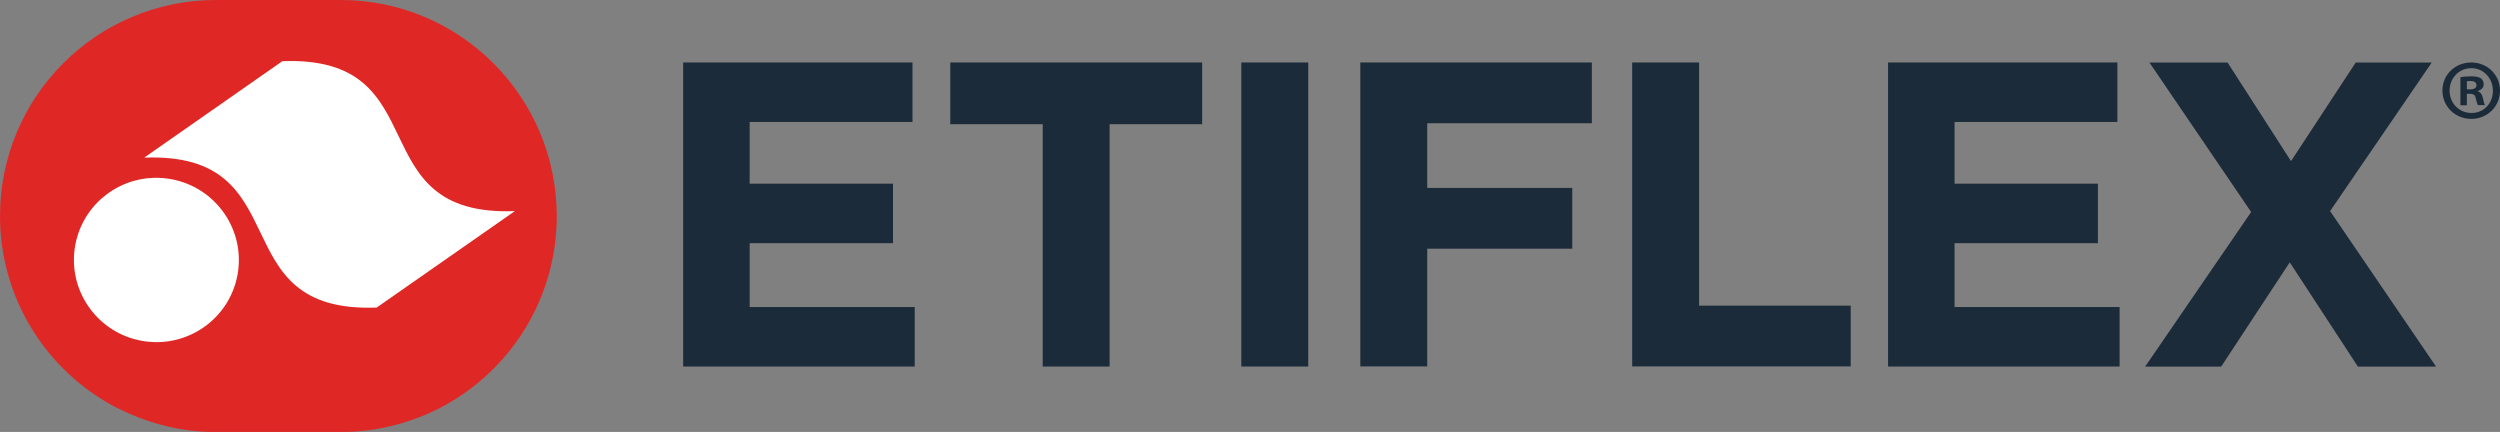
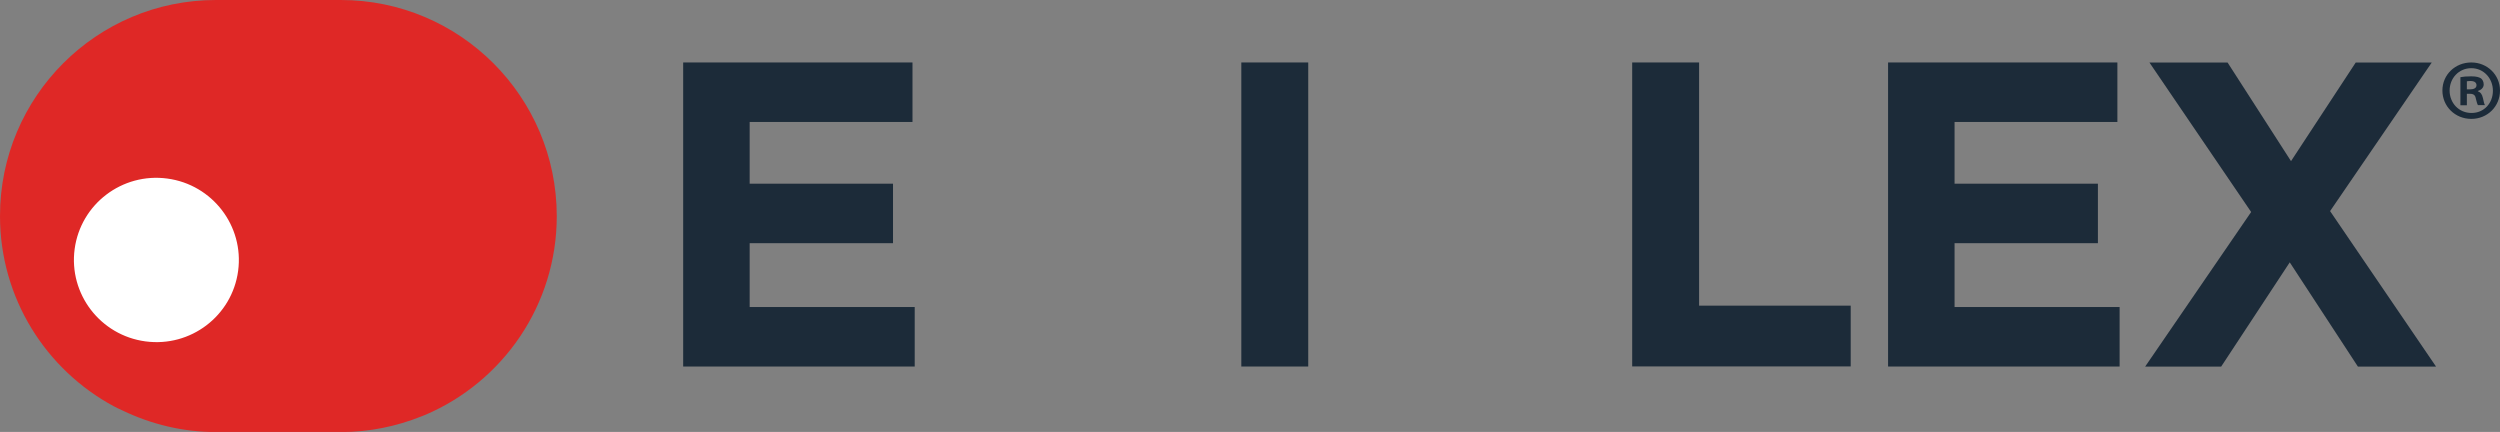
<svg xmlns="http://www.w3.org/2000/svg" id="Layer_3" data-name="Layer 3" viewBox="0 0 236.14 40.8">
  <rect x="0" y="0" width="236.14" height="40.8" fill="#808080" stroke="none" />
  <defs>
    <style>
      .cls-1 {
        fill: #df2826;
      }

      .cls-1, .cls-2, .cls-3 {
        stroke-width: 0px;
      }

      .cls-2 {
        fill: #1c2b39;
      }

      .cls-3 {
        fill: #fff;
      }
    </style>
  </defs>
  <path class="cls-1" d="M32.18,0h-11.78C9.13,0,0,9.13,0,20.4h0c0,7.77,4.34,14.52,10.74,17.97.29.16.59.29.89.43,2.66,1.27,5.63,2.01,8.78,2.01h11.78c2.7,0,5.28-.54,7.64-1.49.13-.05.26-.1.38-.15,7.28-3.12,12.38-10.34,12.38-18.76h0C52.58,9.13,43.44,0,32.18,0Z" />
  <g>
    <g>
      <path class="cls-2" d="M64.53,5.9h21.66v5.62h-15.38v5.83h13.54v5.62h-13.54v6.03h15.59v5.62h-21.87V5.9Z" />
-       <path class="cls-2" d="M98.5,11.73h-8.74v-5.83h23.79v5.83h-8.74v22.89h-6.32V11.73Z" />
      <path class="cls-2" d="M117.25,5.9h6.32v28.72h-6.32V5.9Z" />
-       <path class="cls-2" d="M128.49,5.9h21.87v5.74h-15.55v6.11h13.7v5.74h-13.7v11.12h-6.32V5.9Z" />
      <path class="cls-2" d="M154.17,5.9h6.32v22.97h14.32v5.74h-20.64V5.9Z" />
      <path class="cls-2" d="M178.34,5.9h21.66v5.62h-15.38v5.83h13.54v5.62h-13.54v6.03h15.59v5.62h-21.87V5.9Z" />
      <path class="cls-2" d="M212.63,20.02l-9.6-14.11h7.38l5.99,9.31,6.11-9.31h7.18l-9.6,14.03,10.01,14.69h-7.38l-6.44-9.85-6.48,9.85h-7.18l10.01-14.6Z" />
    </g>
    <path class="cls-2" d="M236.14,8.55c0,1.5-1.18,2.68-2.71,2.68s-2.73-1.18-2.73-2.68,1.21-2.65,2.73-2.65,2.71,1.18,2.71,2.65ZM231.38,8.55c0,1.18.87,2.12,2.07,2.12s2.02-.94,2.02-2.1-.86-2.13-2.04-2.13-2.05.95-2.05,2.12ZM233.01,9.94h-.61v-2.65c.24-.05.58-.08,1.02-.08.5,0,.73.08.92.19.15.11.26.32.26.58,0,.29-.23.52-.55.61v.03c.26.1.4.29.48.65.08.4.13.57.19.66h-.66c-.08-.1-.13-.34-.21-.65-.05-.29-.21-.42-.55-.42h-.29v1.07ZM233.02,8.44h.29c.34,0,.61-.11.61-.39,0-.24-.18-.4-.57-.4-.16,0-.27.02-.34.03v.76Z" />
  </g>
  <ellipse class="cls-3" cx="14.77" cy="24.55" rx="7.76" ry="7.79" transform="translate(-11.52 35.94) rotate(-82.38)" />
-   <path class="cls-3" d="M26.67,5.78c-4.35,3.04-8.7,6.08-13.05,9.11,14.89-.57,7.07,14.73,21.96,14.16,4.35-3.04,8.7-6.08,13.05-9.11-14.89.57-7.07-14.73-21.96-14.16Z" />
</svg>